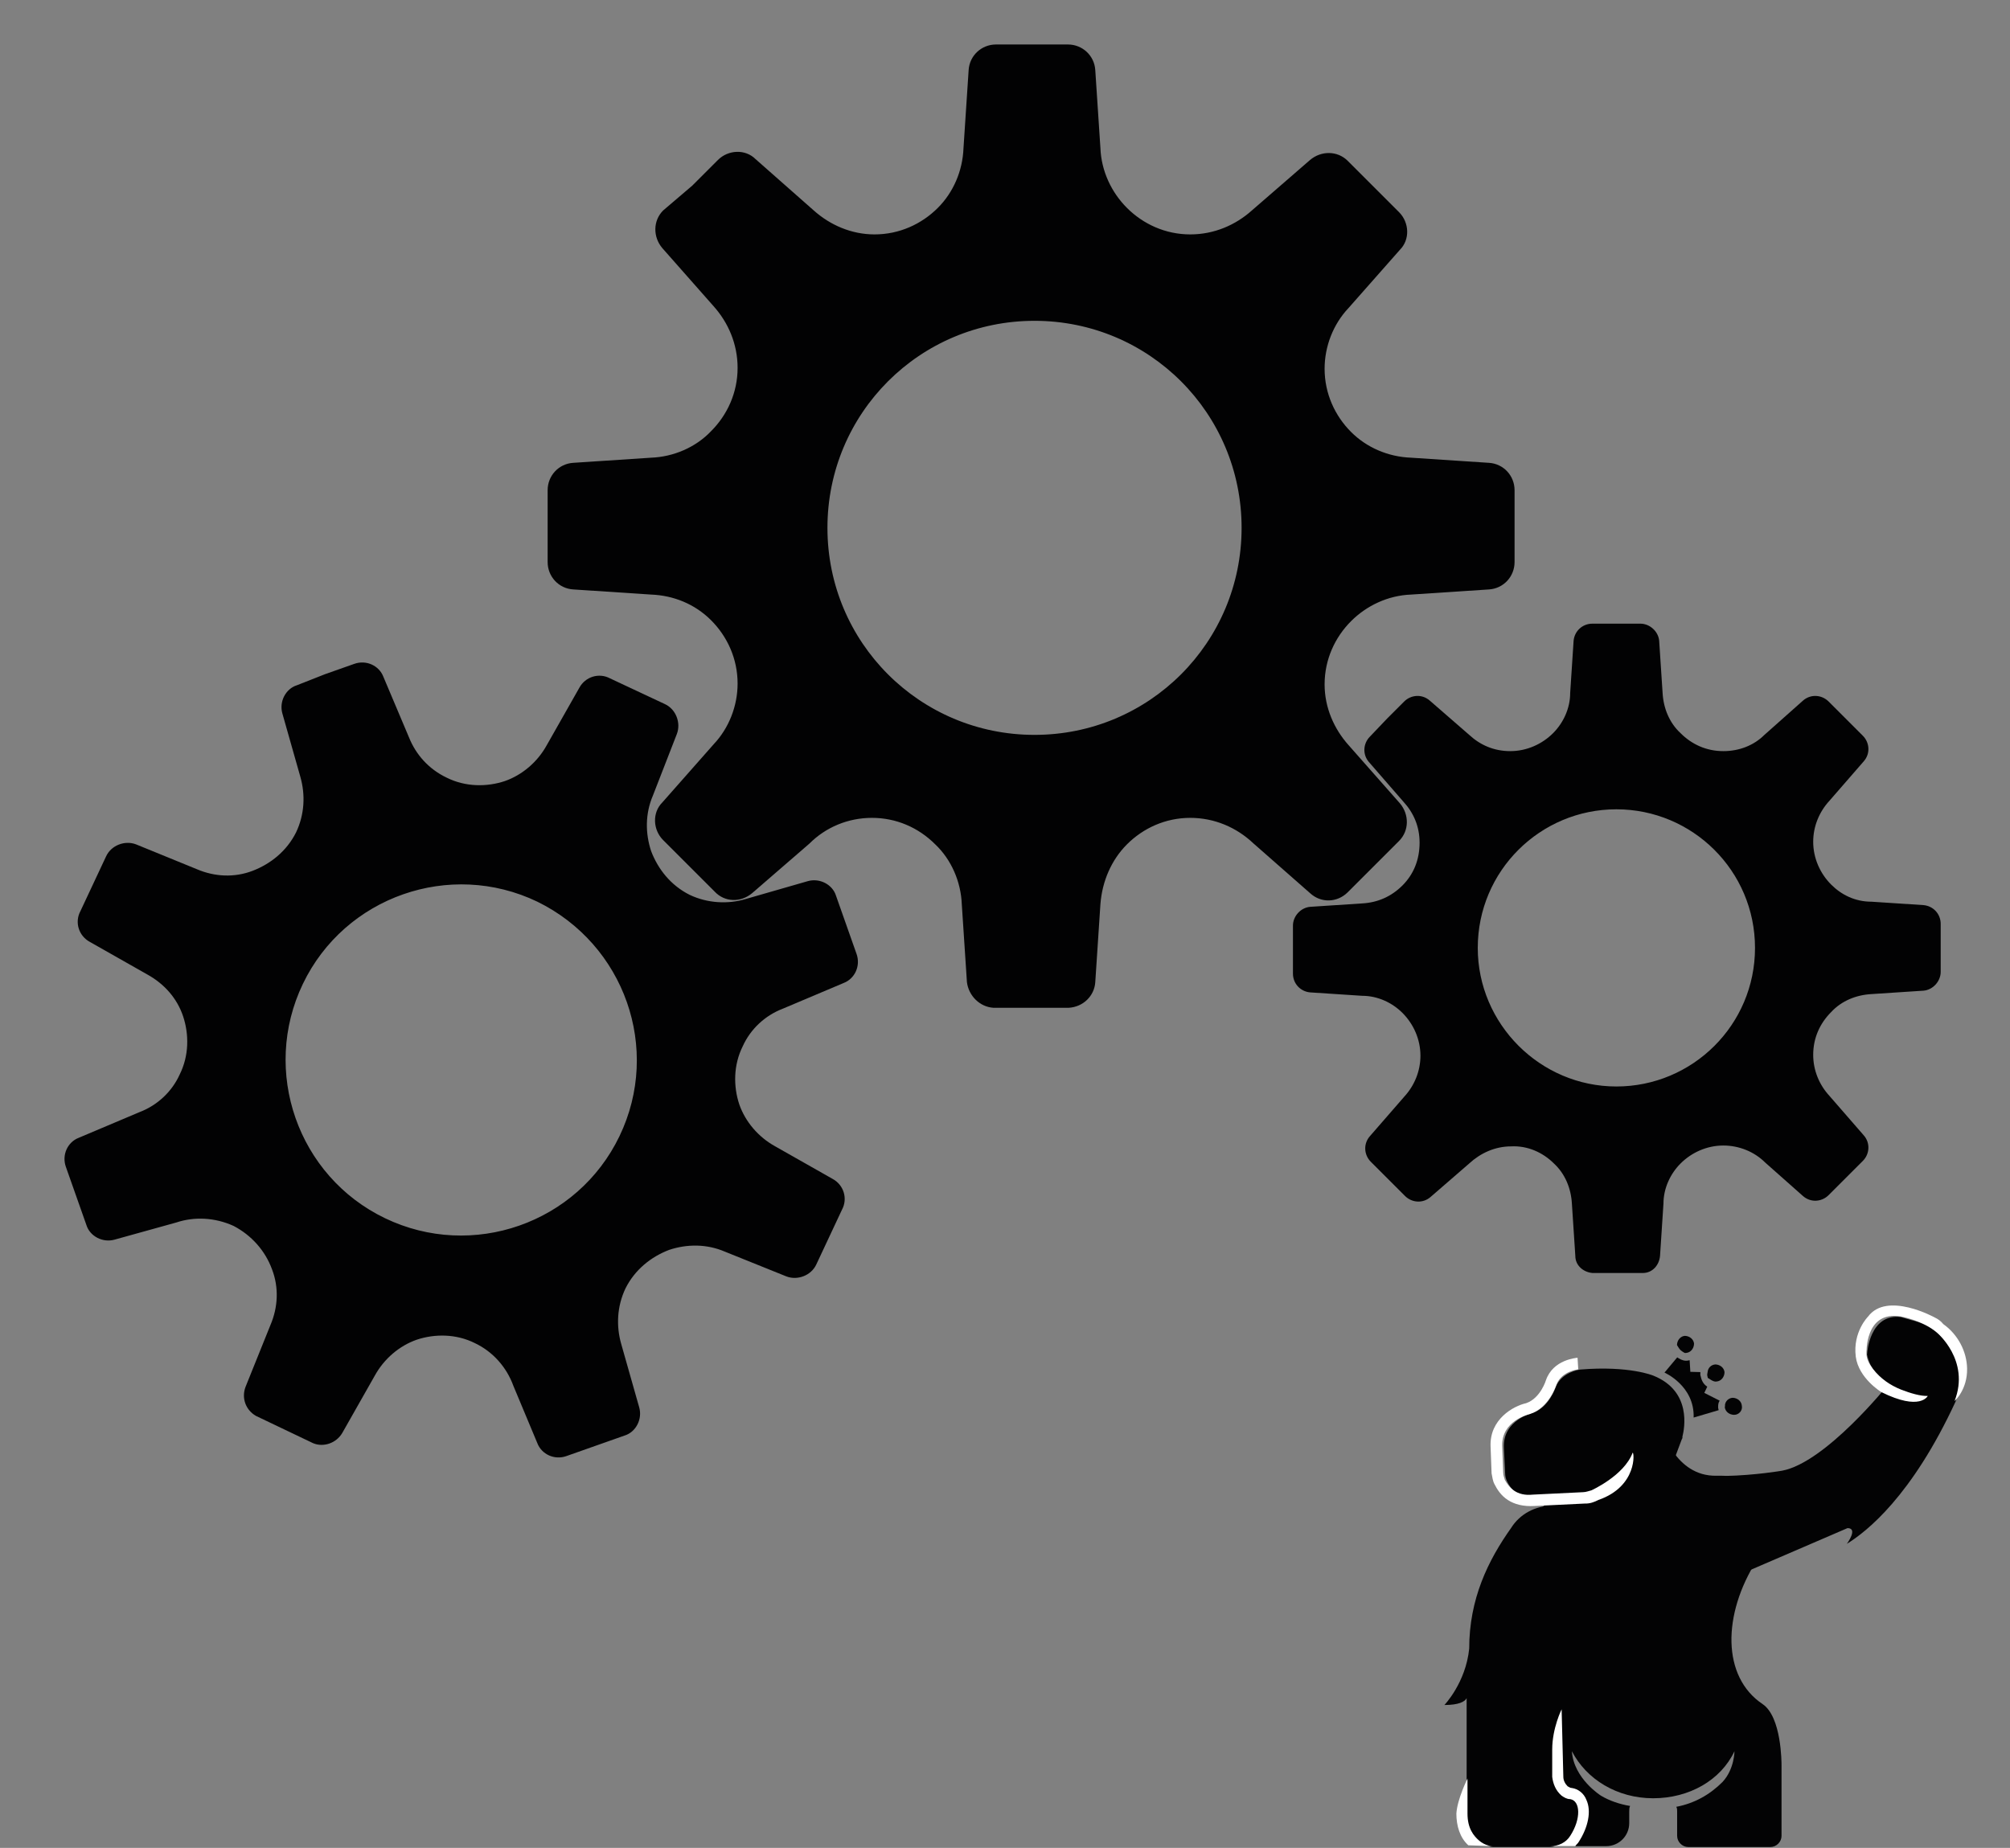
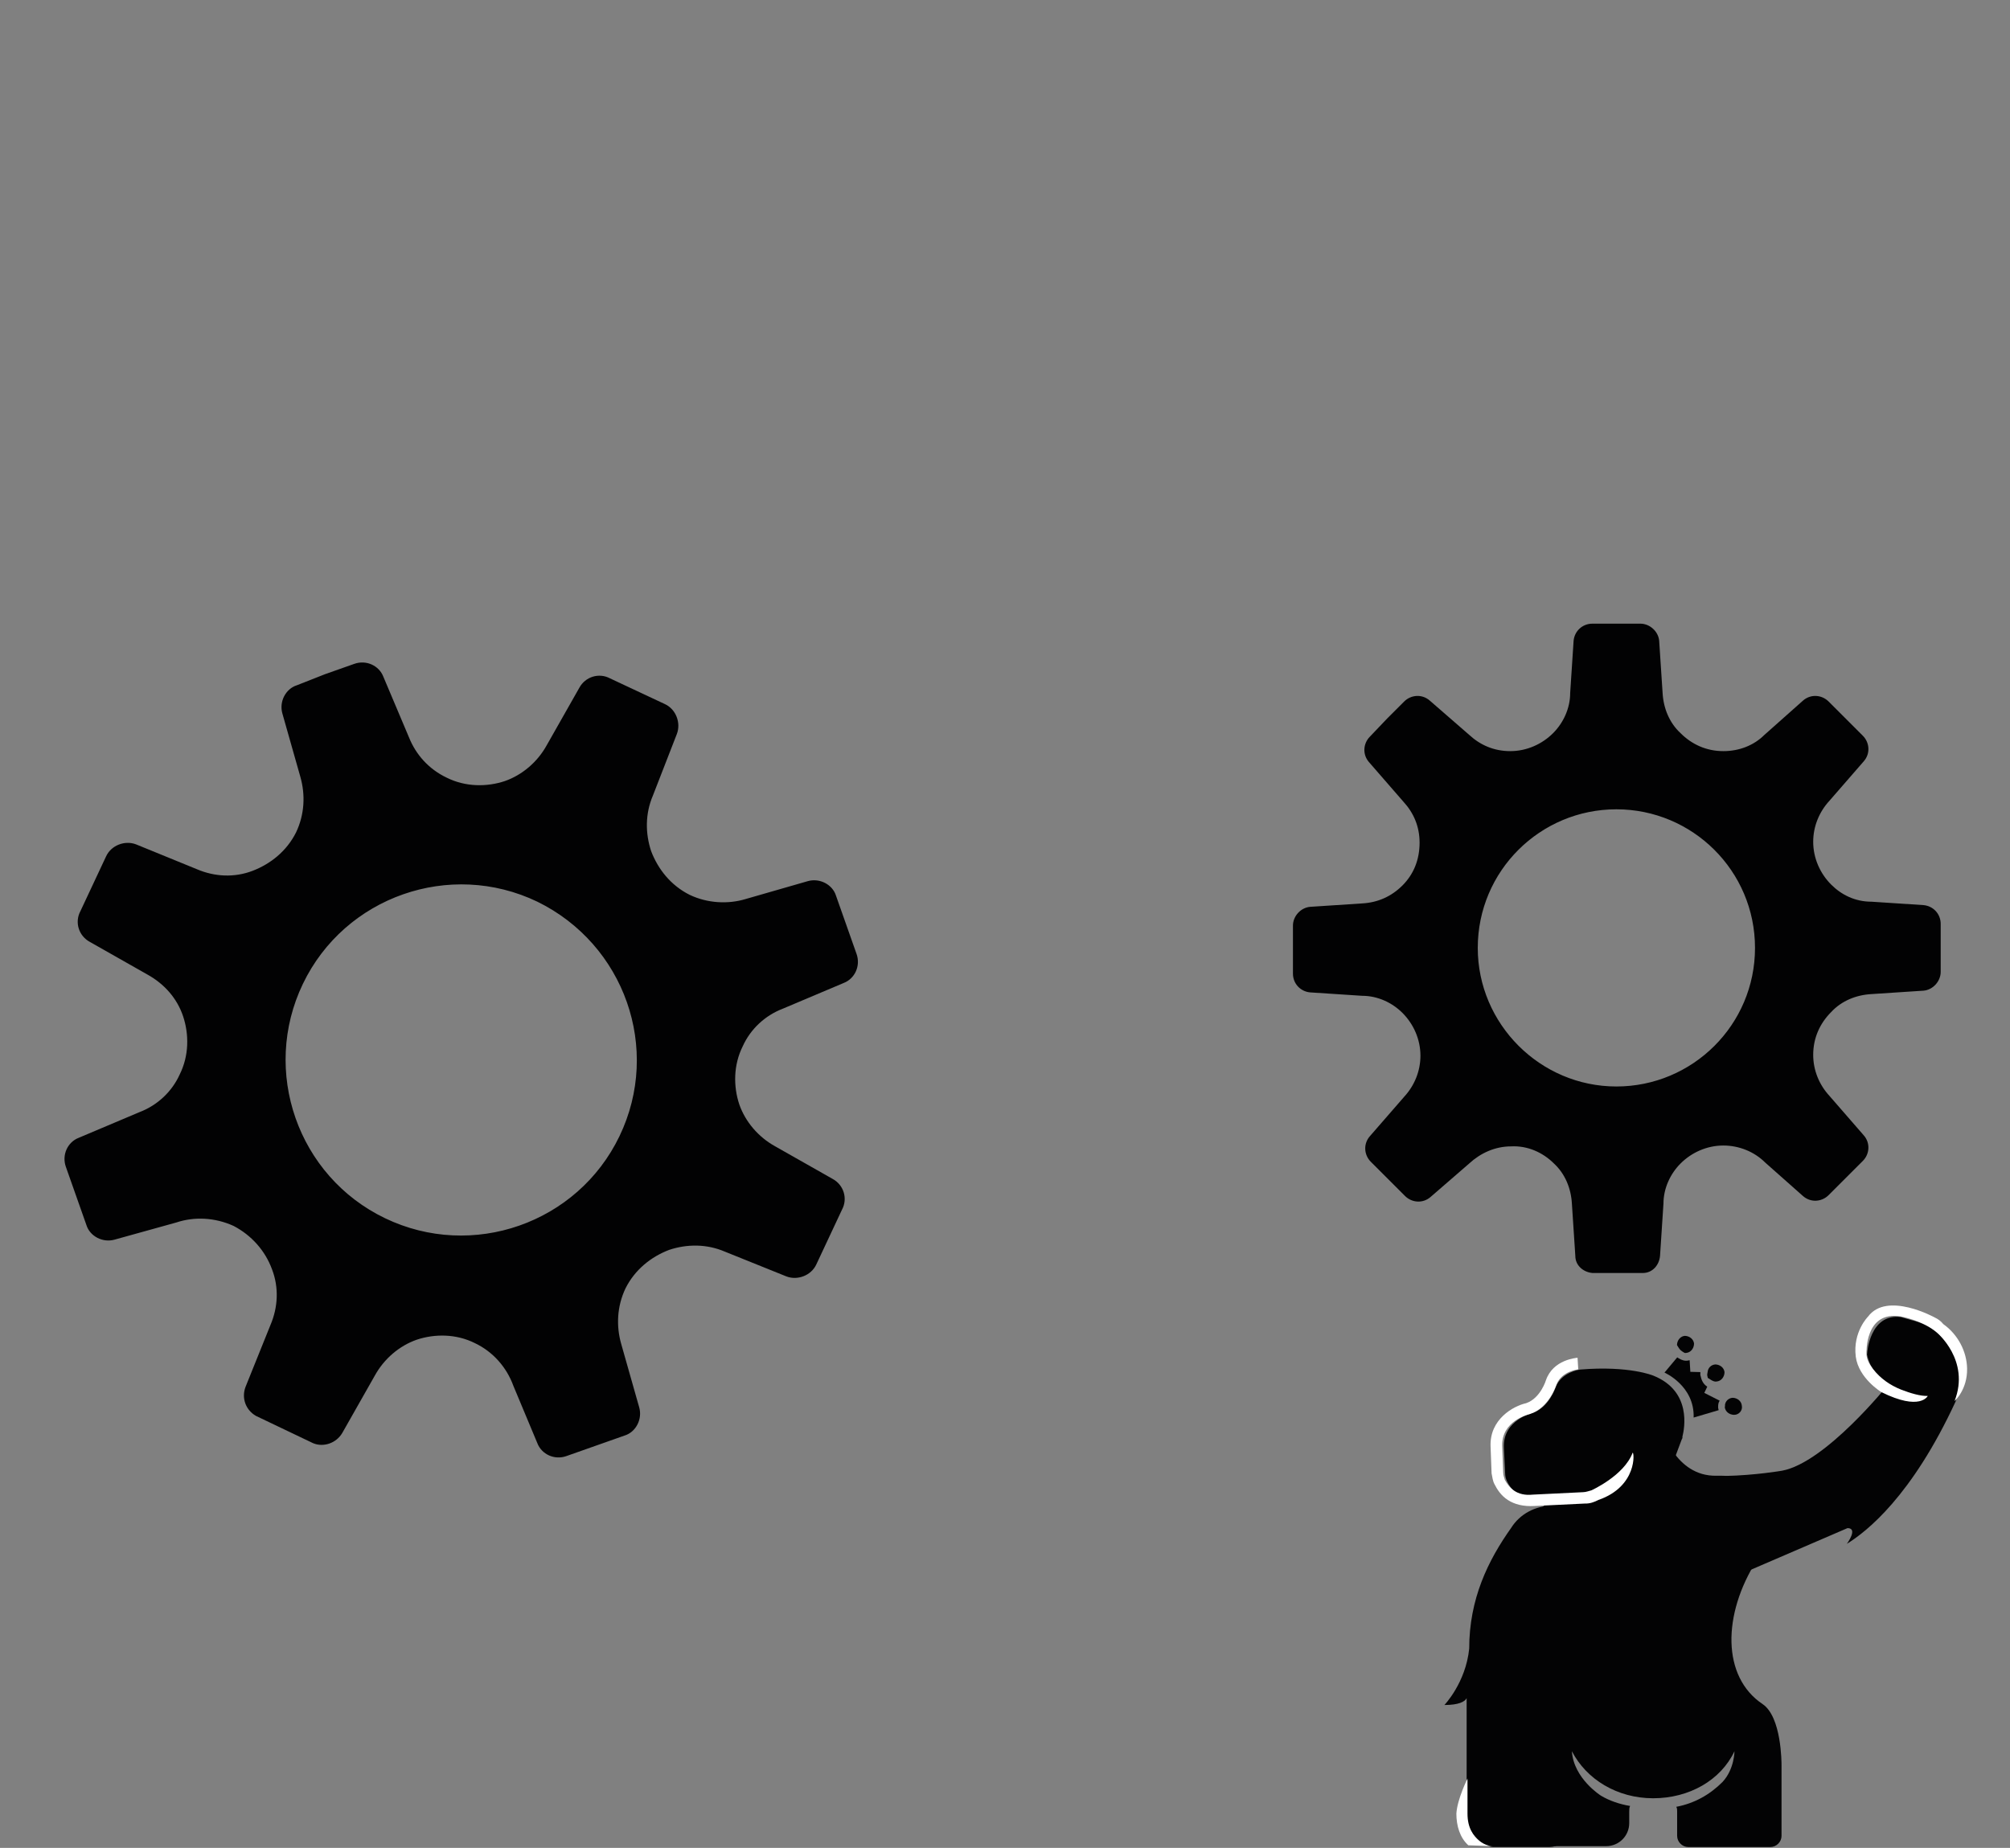
<svg xmlns="http://www.w3.org/2000/svg" id="eVPS2Dx0UAt1" viewBox="0 0 234.9 216" shape-rendering="geometricPrecision" text-rendering="geometricPrecision">
  <rect x="0" y="0" width="234.9" height="216" fill="#808080" stroke="none" />
  <style>
#eVPS2Dx0UAt8_tr {animation: eVPS2Dx0UAt8_tr__tr 3000ms linear infinite normal forwards}@keyframes eVPS2Dx0UAt8_tr__tr { 0% {transform: translate(200.523px,178.115px) rotate(51.988deg);animation-timing-function: cubic-bezier(0.42,0,0.58,1)} 6.667% {transform: translate(200.523px,178.115px) rotate(-2.904deg);animation-timing-function: cubic-bezier(0.42,0,0.58,1)} 67.667% {transform: translate(200.523px,178.115px) rotate(40.337deg);animation-timing-function: cubic-bezier(0.357,0.264,0.684,0.615)} 80% {transform: translate(200.523px,178.115px) rotate(32.681deg);animation-timing-function: cubic-bezier(0.305,0.432,0.57,1)} 96.667% {transform: translate(200.523px,178.115px) rotate(51.988deg)} 100% {transform: translate(200.523px,178.115px) rotate(51.988deg)}} #eVPS2Dx0UAt23_tr {animation: eVPS2Dx0UAt23_tr__tr 3000ms linear infinite normal forwards}@keyframes eVPS2Dx0UAt23_tr__tr { 0% {transform: translate(189.674px,170.412px) rotate(32.527deg)} 6.667% {transform: translate(189.674px,170.412px) rotate(22.756deg)} 66.667% {transform: translate(189.674px,170.412px) rotate(16.695deg)} 100% {transform: translate(189.674px,170.412px) rotate(32.527deg)}} #eVPS2Dx0UAt32_tr {animation: eVPS2Dx0UAt32_tr__tr 3000ms linear infinite normal forwards}@keyframes eVPS2Dx0UAt32_tr__tr { 0% {transform: translate(188.95px,110.85px) rotate(0deg)} 6.667% {transform: translate(188.95px,110.85px) rotate(0deg);animation-timing-function: cubic-bezier(0,0,0.58,1)} 100% {transform: translate(188.95px,110.85px) rotate(270deg)}} #eVPS2Dx0UAt33_tr {animation: eVPS2Dx0UAt33_tr__tr 3000ms linear infinite normal forwards}@keyframes eVPS2Dx0UAt33_tr__tr { 0% {transform: translate(120.5px,61.5px) rotate(0deg)} 6.667% {transform: translate(120.5px,61.5px) rotate(0deg);animation-timing-function: cubic-bezier(0,0,0.58,1)} 100% {transform: translate(120.5px,61.5px) rotate(-270deg)}} #eVPS2Dx0UAt34_tr {animation: eVPS2Dx0UAt34_tr__tr 3000ms linear infinite normal forwards}@keyframes eVPS2Dx0UAt34_tr__tr { 0% {transform: translate(53.9px,123.9px) rotate(0deg)} 6.667% {transform: translate(53.9px,123.9px) rotate(0deg);animation-timing-function: cubic-bezier(0,0,0.58,1)} 100% {transform: translate(53.9px,123.9px) rotate(270deg)}}
</style>
  <g>
    <g>
      <g>
        <path d="M177.9,184.6v0v0c-.3-.7-.5-1.5-.5-2.4c0-1.7.8-3.3,2-4.4v-.6c4-4.2,5-8.9,5-8.9l9.8-1.4c0,0,1.5,5.7,6.4,5.6.2,0,.4,0,.6,0c3.2,0,5.8,2.6,5.8,5.8c0,.9-.2,1.7-.6,2.4v0v0c-.3.6-.7,1.2-1.1,1.7-4,6.3-4.1,13.6.7,16.8c2.2,1.5,2.2,6.8,2.2,7.2c0,0,0,0,0,0v8.2c0,.7-.6,1.3-1.3,1.3h-9.6c-.7,0-1.3-.6-1.3-1.3v-2.9c0-.2,0-.3-.1-.5c2.1-.4,3.9-1.4,5.4-2.9c1.4-1.5,1.4-3.6,1.4-3.6-1.6,3.4-5.3,5.5-9.5,5.5s-7.8-2.2-9.5-5.5c.2,3.2,3.4,5.2,3.4,5.2c1,.6,2.2,1,3.4,1.2-.1.2-.1.4-.1.7v1.3c0,1.5-1.2,2.7-2.7,2.7h-8.7c-.7,0-.9-.6-.9-1.3v-10.4c0-2.2.6-4.1,1.6-6c2.6-4.9.5-9.6-.9-12-.4-.7-.7-.9-.9-1.5Z" fill="#030304" />
      </g>
      <g>
        <circle r="5.7" transform="translate(182.8 181.7)" fill="#030304" />
      </g>
    </g>
    <g id="eVPS2Dx0UAt8_tr" transform="translate(200.523,178.115) rotate(51.988)">
      <g transform="translate(-200.523,-178.115)">
        <g>
          <g>
            <path d="M196.2,179.2c1.2,3,4.5,4.5,7.5,3.3c1.8-.7,3-2.2,3.5-3.9c0-.1,0-.1,0-.1l3.2-12.2c.8-1,1.4,1.2,1.4,1.2.3-2.7.3-9.4-5.3-20.3c0,0-.2-.3-.5-.7-2.4-3.1-7-3.6-10.1-1.1l-1.1.8c-2.6,2.6.9,5.7.9,5.7.1,0,0,.1.1.1.4.2,2,1,4.3.2c0,0,2.7,11.4.3,16c0,0-1.5,2.8-3.6,5.6v0c-1,1.5-1.3,3.6-.6,5.4Z" fill="#030304" />
          </g>
          <g>
            <g>
              <path d="" fill="#030304" stroke="#fff" stroke-width="2" stroke-miterlimit="10" />
              <path d="M197.3,143.1c0,0-5.9,2.5-4.9,6.1c0,0,.3,2.5,2.8,4c2.2,1.3,5.1.2,5.1.2c4.6-2.2,3.7-4,3.7-4-.5.7-1.5,1.4-2.5,2-1.2.7-2.5,1.1-3.9,1.1-.7,0-1.4-.1-1.9-.5c0,0-4.1-2.9-1-5.8c0,0,2-1.8,4.1-2.2c0,0,5-1.1,7.6,3.3c0,0-.1-2-2.1-3.5-1.6-1.2-3.8-1.6-5.8-1-.4,0-.8.1-1.2.3Z" fill="#fff" />
            </g>
          </g>
        </g>
      </g>
    </g>
    <g>
      <g>
        <g>
          <path d="M168.8,199.3c0,0,2.5-2.6,2.9-6.6c0-5.8,2.2-10.3,4.9-14.1v0c1-1.6,2.8-2.6,4.8-2.6c3.2,0,5.8,2.6,5.8,5.8s-2.5,5.7-5.6,5.8l-.2,15.2v4.8c0,.9.3,1.7,1,2.2.3.2.6.4,1,.4c1.2.2,1.3,2.3,0,4.3-.5.8-1.4,1.4-2.3,1.4h-6.6c-.6,0-1.2-.4-1.7-.8-.7-.6-1.4-1.5-1.4-3.2v-11c0,0,0-.9,0-2.4-.2.4-.9.8-2.6.8Z" fill="#030304" />
        </g>
        <g>
-           <path d="M182.5,209.9c.3.2.6.4,1,.4c1.2.2,1.3,2.3,0,4.3-.5.8-1.4,1.2-2.3,1.2h2.9c.1-.2.3-.3.4-.5c1.1-1.7,1.5-3.6.9-4.9-.3-.8-1-1.3-1.7-1.4-.2,0-.3-.1-.5-.2-.3-.3-.5-.7-.5-1.1l-.2-7.9c0,0-1.1,2.2-1.1,4.7v-1.6v4.8c.1.8.4,1.6,1.1,2.2Z" fill="#fff" />
          <path d="M174.6,215.8c-.6,0-1.2-.2-1.7-.6-.7-.6-1.4-1.5-1.4-3.2v-4.1c0,0-1.2,2.4-1.3,4.1c0,1.4.4,2.8,1.4,3.7l3,.1v0Z" fill="#fff" />
        </g>
      </g>
    </g>
    <g id="eVPS2Dx0UAt23_tr" transform="translate(189.674,170.412) rotate(32.527)">
      <g transform="translate(-189.674,-170.412)">
        <g>
          <g>
            <path d="M195.5,170.3c-.7-3-1.1-4.9-1.2-5.4c0-.1,0-.2-.1-.3-.3-.9-1.9-5.1-6.7-4.2c0,0-3,.5-7.6,4c0,0-1.7,1.4-1.3,3.3c0,0,.6,2.3-.6,3.9c0,0-2.6,2.6-.7,5.3l1.7,2.4c.2.3.4.5.7.7.8.5,2.3,1.1,4.2-.3l4.5-3.2c.3-.3.6-.6.8-.9.5-.9,1.3-2.6,1.1-4.1l6.3,2.3c-.2-.6-.7-1.7-1.1-3.5Z" fill="#030304" />
            <path d="M192.8,157c0,0,.1.1.1.1v0c0,0,0,0,.1.1c0,0,0,0,.1,0c0,0,0,0,.1,0c0,0,0,0,.1,0v0v0c.3,0,.6,0,.8-.2.4-.3.5-.9.2-1.4-.3-.4-.9-.5-1.4-.2-.4.3-.5.8-.3,1.2.1.2.1.3.2.4Z" fill="#030304" />
            <path d="M198.1,157.8c-.3-.4-.9-.5-1.4-.2-.4.3-.5.8-.3,1.2v0c0,0,.1.1.1.2.3.4.9.5,1.4.2s.6-1,.2-1.4Z" fill="#030304" />
            <path d="M188.8,156.2v0c0,0,.1.1,0,0c.1,0,.1,0,0,0c.1,0,.1,0,.1,0s.1,0,.1,0v0c0,0,.1,0,.1,0s0,0,0,0s.1,0,.2-.1c.4-.3.5-.9.2-1.4-.3-.4-.9-.5-1.4-.2-.4.3-.5.9-.2,1.4.4.2.6.3.9.3Z" fill="#030304" />
            <path d="M188.7,157.1l-.3,2.3c0,0,3.8-.6,5.7,2.6l2-2.3c0,0-.1-.1-.2-.2-.2-.3-.3-.5-.3-.8l-2,.2-.1-.8c-.6,0-1-.3-1.4-.7-.1-.1-.1-.2-.2-.3l-1,.6-.8-1.1c0,0-.1.1-.1.1-.3.3-.7.4-1.1.4-.1,0-.2,0-.2,0Z" fill="#030304" />
          </g>
          <path d="M189.9,176.1c-.3.5-.6.9-1.1,1.2l-4.8,3.4c-1.1.8-2.1,1.1-3,1.1-1,0-1.8-.4-2.3-.7-.4-.2-.7-.6-1-.9l-1.8-2.6c-1.8-2.6-.3-5.4.8-6.5c1.1-1.4.5-3.5.5-3.5-.6-2.5,1.6-4.1,1.7-4.2l.8,1.1c0,0-1.5,1.2-1.2,2.8c0,.1.8,2.8-.8,4.7v0c-.1.1-2.3,2.4-.7,4.8l1.8,2.6c.2.3.4.4.6.6.9.5,2.2.9,3.7-.3l4.8-3.4c.3-.2.5-.5.7-.7c0,0,2.3-3.5,1.7-6.3.1-.2,2.6,3-.4,6.8Z" fill="#fff" />
        </g>
      </g>
    </g>
  </g>
  <g id="eVPS2Dx0UAt32_tr" transform="translate(188.95,110.85) rotate(0)">
    <path d="M162.1,84v0v0l2-2c.8-.8,2.1-.9,3-.1l4.6,4c1.3,1.2,2.9,1.9,4.8,1.9s3.7-.8,5-2.1c1.2-1.2,2-2.9,2-4.7v0l.4-6.1c.1-1.1,1-2,2.2-2h2.8v0v0h2.8c1.1,0,2.1.9,2.2,2l.4,6.1v0c.1,1.8.8,3.5,2.1,4.7c1.3,1.3,3,2.1,5,2.1c1.9,0,3.6-.7,4.8-1.9l4.5-4c.9-.8,2.2-.7,3,.1l2,2v0v0v0l2,2c.8.8.9,2.1.1,3l-4,4.6c-1.2,1.3-1.9,3-1.9,4.8c0,1.9.8,3.7,2.1,5c1.2,1.2,2.8,2,4.7,2v0l6.1.4c1.1.1,2,1,2,2.2v2.8v0v0v0v2.8c0,1.1-.9,2.1-2,2.2l-6.1.4v0c-1.8.1-3.5.8-4.7,2.1-1.3,1.3-2.1,3-2.1,5c0,1.8.7,3.5,1.9,4.8v0l4,4.6c.8.9.7,2.2-.1,3l-2,2v0v0l-2,2c-.8.8-2.1.9-3,.1l-4.4-3.9c-1.3-1.3-3.1-2-4.9-2-1.9,0-3.7.8-5,2.1-1.2,1.2-2,2.9-2,4.7v0l-.4,6.1c-.1,1.1-.9,2-2,2h-5.9c-1.1-.1-2-.9-2-2l-.4-6.1v0c-.1-1.8-.8-3.5-2.1-4.7-1.3-1.3-3.1-2.1-5-2-1.9,0-3.6.8-4.9,2l-4.5,3.9c-.9.8-2.2.7-3-.1l-2-2v0l-2-2c-.8-.8-.9-2.1-.1-3l4-4.6v0c1.2-1.3,1.9-3,1.9-4.8c0-1.9-.8-3.7-2.1-5-1.2-1.2-2.9-2-4.7-2v0l-6.1-.4c-1.1-.1-2-1-2-2.2v-2.8v0v0v0-2.8c0-1.1.9-2.1,2-2.2l6.1-.4v0c1.8-.1,3.4-.8,4.7-2.1s2-3,2-5c0-1.9-.7-3.5-1.9-4.8l-4-4.6c-.8-.9-.7-2.2.1-3l2-2.1v0v0Zm43,26.8c0,9-7.3,16.2-16.2,16.2s-16.2-7.3-16.2-16.2c0,0,0,0,0,0c0-9,7.3-16.2,16.2-16.2s16.2,7.2,16.2,16.2Z" transform="translate(-188.95,-110.85)" clip-rule="evenodd" fill="#020203" fill-rule="evenodd" />
  </g>
  <g id="eVPS2Dx0UAt33_tr" transform="translate(120.5,61.5) rotate(0)">
-     <path d="M80.9,21.7v0v0l3-3c1.2-1.2,3.2-1.3,4.4-.1l6.8,6c1.9,1.7,4.4,2.8,7.1,2.8c2.9,0,5.5-1.2,7.4-3.1c1.8-1.8,2.9-4.3,3-7v0l.6-9.1c.1-1.7,1.5-3,3.2-3h4.2v0v0h4.2c1.7,0,3.1,1.3,3.2,3l.6,9.1v0c.1,2.7,1.3,5.2,3.1,7c1.9,1.9,4.5,3.1,7.4,3.1c2.8,0,5.3-1.1,7.2-2.8l6.8-5.9c1.3-1.1,3.2-1.1,4.4.1l3,3v0v0v0l3,3c1.2,1.2,1.3,3.2.1,4.4l-6,6.8c-1.8,1.9-2.8,4.5-2.8,7.1c0,2.9,1.2,5.5,3.1,7.4c1.8,1.8,4.3,2.9,7,3v0l9.1.6c1.7.1,3,1.5,3,3.2v4.2v0v0v0v4.2c0,1.7-1.3,3.1-3,3.2l-9.1.6v0c-2.7.1-5.2,1.3-7,3.1-1.9,1.9-3.1,4.5-3.1,7.4c0,2.7,1.1,5.2,2.8,7.1v0l6,6.8c1.1,1.3,1.1,3.2-.1,4.4l-3,3v0v0l-3,3c-1.2,1.2-3.1,1.3-4.4.1l-6.6-5.8c-2-1.9-4.6-3-7.4-3-2.9,0-5.5,1.2-7.4,3.1-1.8,1.8-2.9,4.3-3.1,7v0l-.6,9.1c-.1,1.6-1.4,2.9-3.1,3h-8.8c-1.6-.1-2.9-1.4-3.1-3l-.6-9.1v0c-.1-2.6-1.2-5.2-3.1-7-2-2-4.6-3.1-7.4-3.1s-5.4,1.1-7.3,3l-6.7,5.8c-1.3,1.1-3.2,1.1-4.4-.2l-3-3v0l-3-3c-1.2-1.2-1.3-3.2-.1-4.4l6-6.8v0c1.8-1.9,2.8-4.5,2.8-7.1c0-2.9-1.2-5.5-3.1-7.4s-4.4-2.9-7-3v0L67,68.9c-1.7-.1-3-1.5-3-3.2v-4.2v0v0v0-4.2c0-1.7,1.3-3.1,3-3.2l9.1-.6v0c2.6-.1,5.2-1.2,7-3.1c1.9-1.9,3.1-4.5,3.1-7.4c0-2.8-1.1-5.3-2.8-7.2l-6-6.8c-1.1-1.3-1.1-3.2.1-4.4l3.4-2.9v0v0Zm64.2,40c0,13.4-10.8,24.2-24.2,24.2s-24.2-10.8-24.2-24.2c0,0,0,0,0,0c0-13.4,10.8-24.2,24.2-24.2s24.2,10.8,24.2,24.2Z" transform="translate(-120.5,-61.5)" clip-rule="evenodd" fill="#020203" fill-rule="evenodd" />
-   </g>
+     </g>
  <g id="eVPS2Dx0UAt34_tr" transform="translate(53.9,123.9) rotate(0)">
    <path d="M39,79.8v0v0l3.4-1.2c1.4-.5,2.9.2,3.4,1.5l3,7.1c.8,2,2.3,3.7,4.4,4.7c2.2,1.1,4.7,1.1,6.8.4c2-.7,3.8-2.2,4.9-4.2v0l3.8-6.7c.7-1.3,2.3-1.8,3.6-1.1l3.2,1.5v0v0l3.2,1.5c1.3.6,1.9,2.2,1.4,3.5L77.3,94v0c-.9,2.1-.9,4.4-.2,6.5.8,2.1,2.3,4,4.5,5.1c2.1,1,4.5,1.1,6.5.5l7.3-2.1c1.4-.4,2.9.4,3.3,1.7l1.2,3.4v0v0v0l1.2,3.4c.5,1.4-.2,2.9-1.5,3.4l-7.1,3c-2.1.8-3.8,2.4-4.7,4.4-1.1,2.2-1.1,4.7-.4,6.8.7,2,2.2,3.8,4.2,4.9v0l6.7,3.8c1.3.7,1.8,2.3,1.1,3.6l-1.5,3.2v0v0v0l-1.5,3.2c-.6,1.3-2.2,1.9-3.5,1.4l-7.2-2.9v0c-2.1-.9-4.4-.9-6.5-.2-2.1.8-4,2.3-5.1,4.5-1,2.1-1.1,4.4-.5,6.5v0l2.1,7.4c.4,1.4-.4,2.9-1.7,3.3L70.6,170v0v0l-3.4,1.2c-1.4.5-2.9-.2-3.4-1.5L61,163c-.8-2.2-2.4-4-4.5-5-2.2-1.1-4.7-1.1-6.8-.4-2,.7-3.8,2.2-4.9,4.2v0L41,168.5c-.7,1.2-2.2,1.7-3.4,1.2l-6.7-3.2c-1.2-.7-1.7-2.1-1.2-3.4l2.9-7.2v0c.9-2.1,1-4.4.2-6.5-.8-2.2-2.4-4-4.5-5.1-2.2-1-4.6-1.1-6.7-.4l-7.2,2c-1.4.4-2.9-.4-3.3-1.7l-1.2-3.4v0l-1.2-3.4c-.5-1.4.2-2.9,1.5-3.4l7.1-3v0c2.1-.8,3.8-2.4,4.7-4.4c1.1-2.2,1.1-4.7.4-6.8s-2.2-3.8-4.2-4.9v0l-6.7-3.8c-1.3-.7-1.8-2.3-1.1-3.6l1.5-3.2v0v0v0l1.5-3.2c.6-1.3,2.2-1.9,3.5-1.4l7.1,2.9v0c2.1.9,4.4,1,6.5.2s4-2.3,5.1-4.5c1-2.1,1.1-4.4.5-6.5L34,84.4c-.4-1.4.4-2.9,1.7-3.3L39,79.8v0v0Zm34.4,54C68.5,144,56.2,148.3,46,143.4s-14.5-17.2-9.6-27.4c0,0,0,0,0,0c4.9-10.2,17.2-14.5,27.4-9.6c10.2,5,14.5,17.2,9.6,27.4Z" transform="translate(-54.9,-124.9)" clip-rule="evenodd" fill="#020203" fill-rule="evenodd" />
  </g>
</svg>